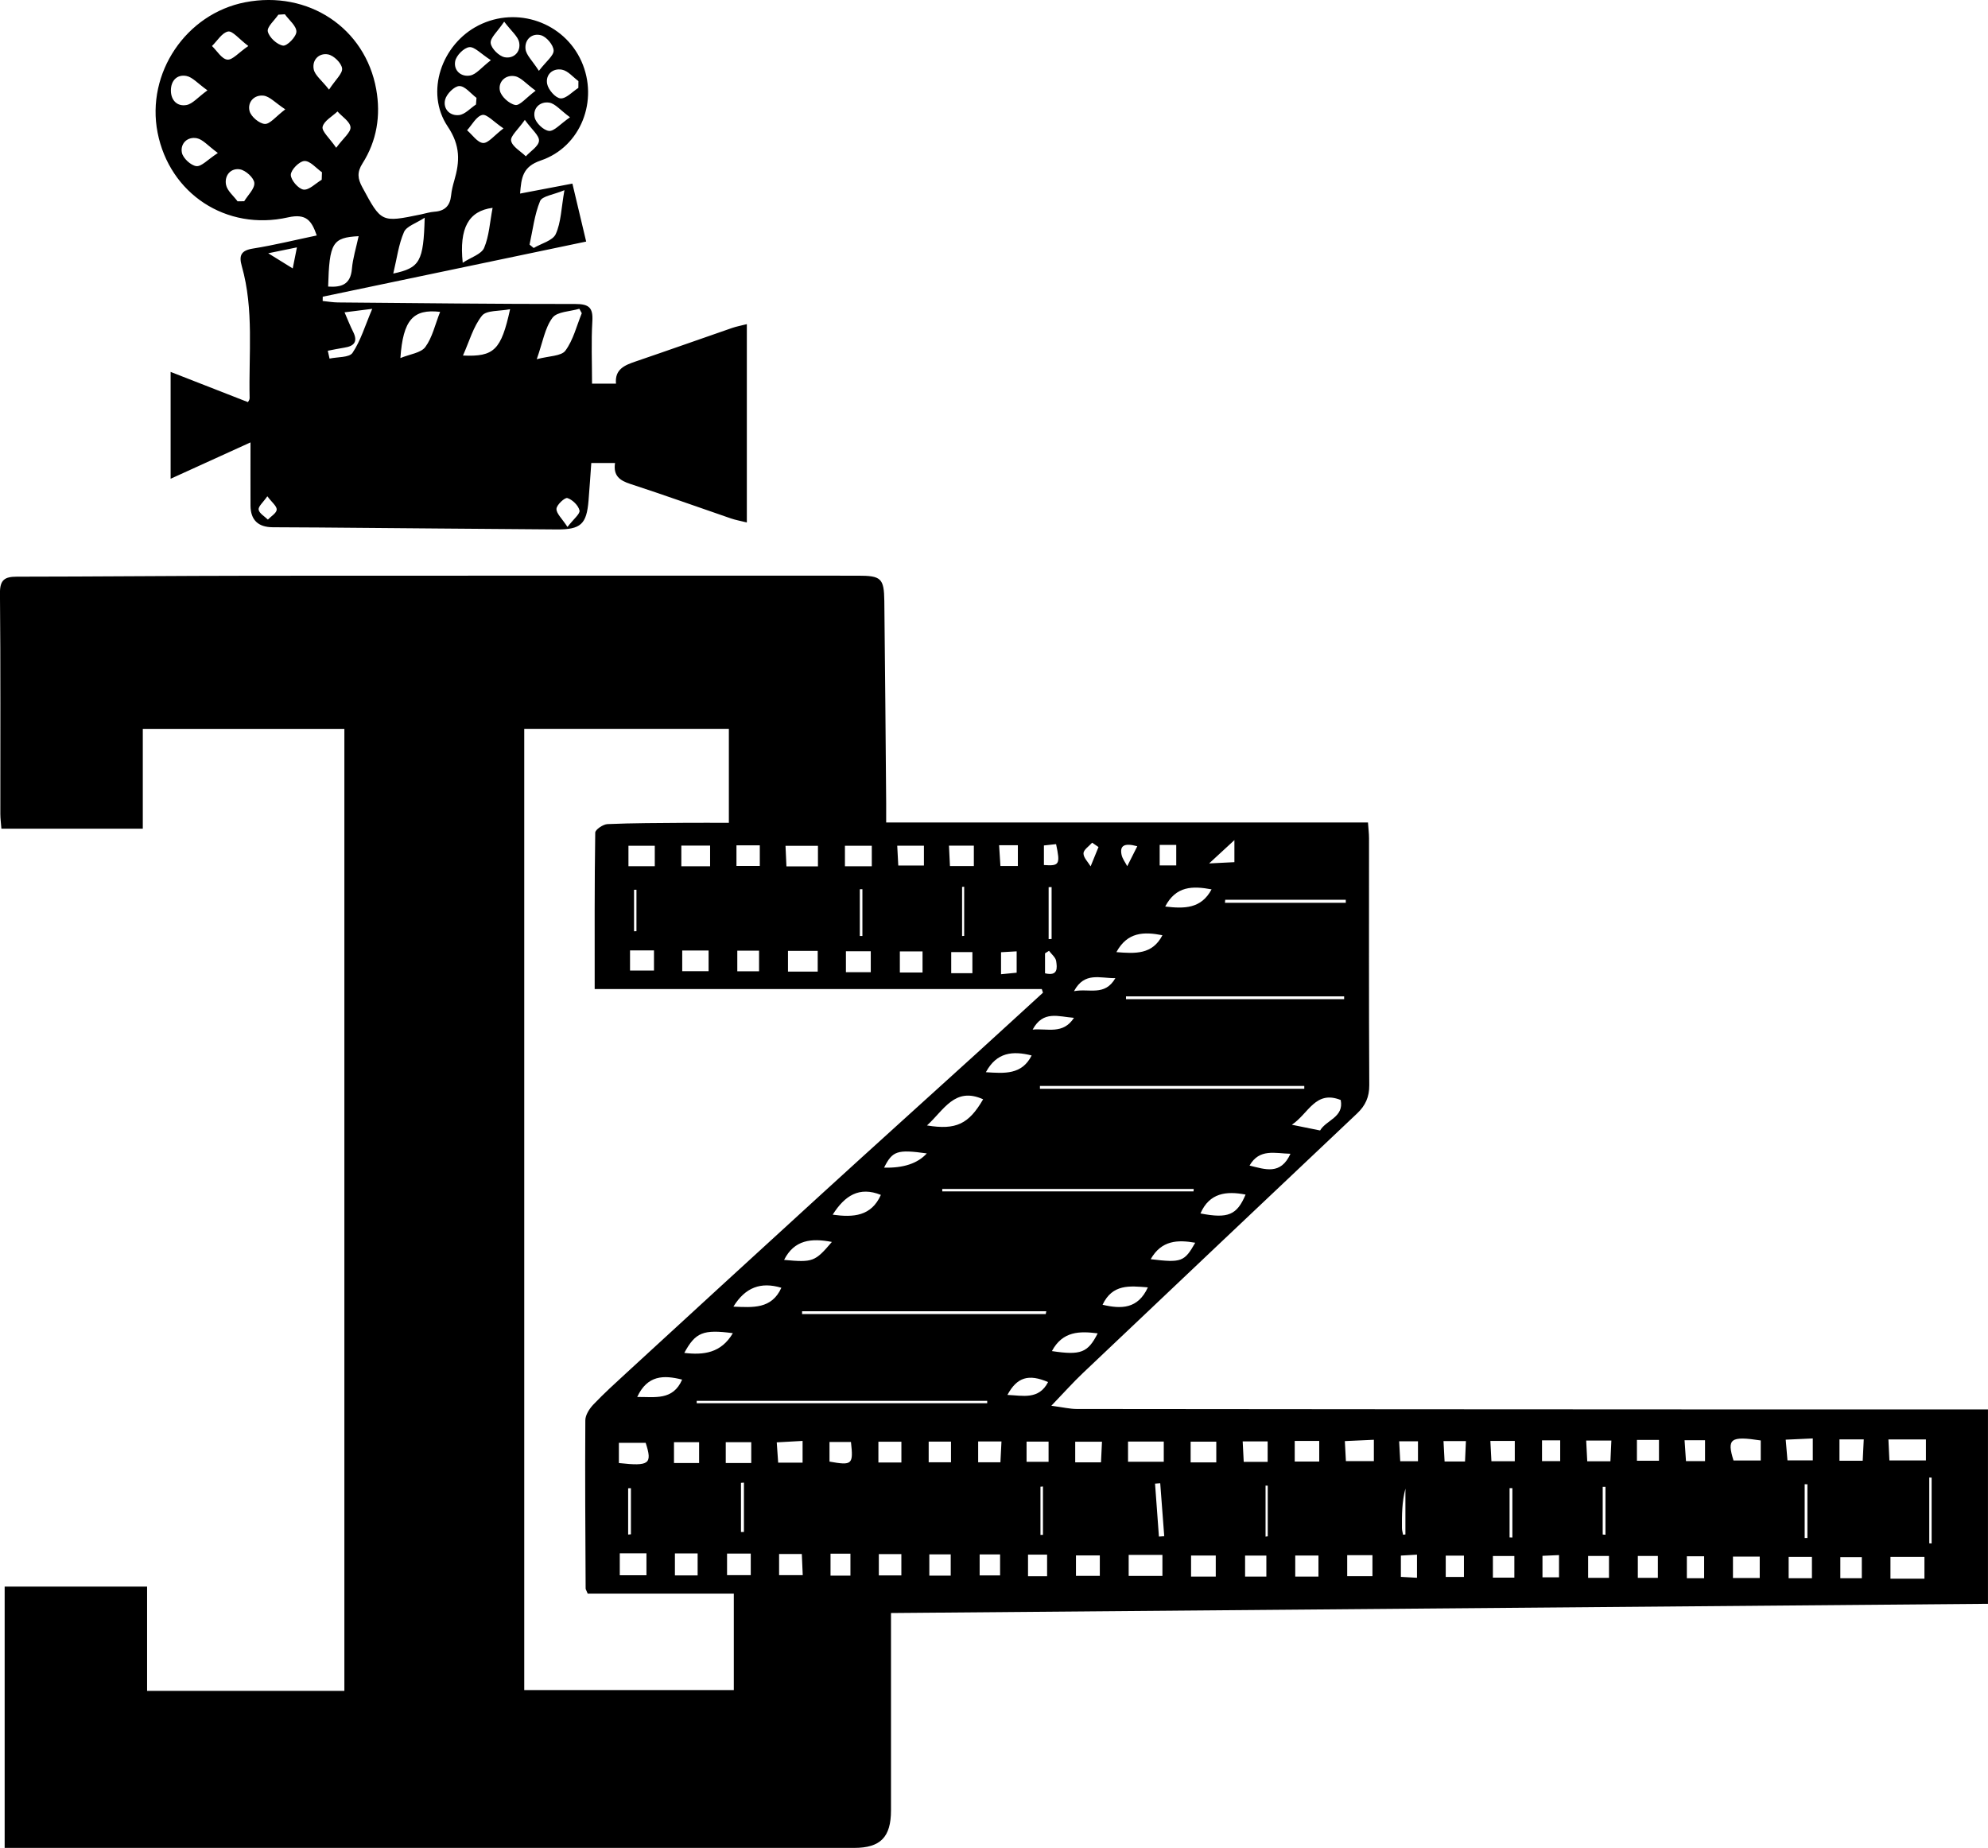
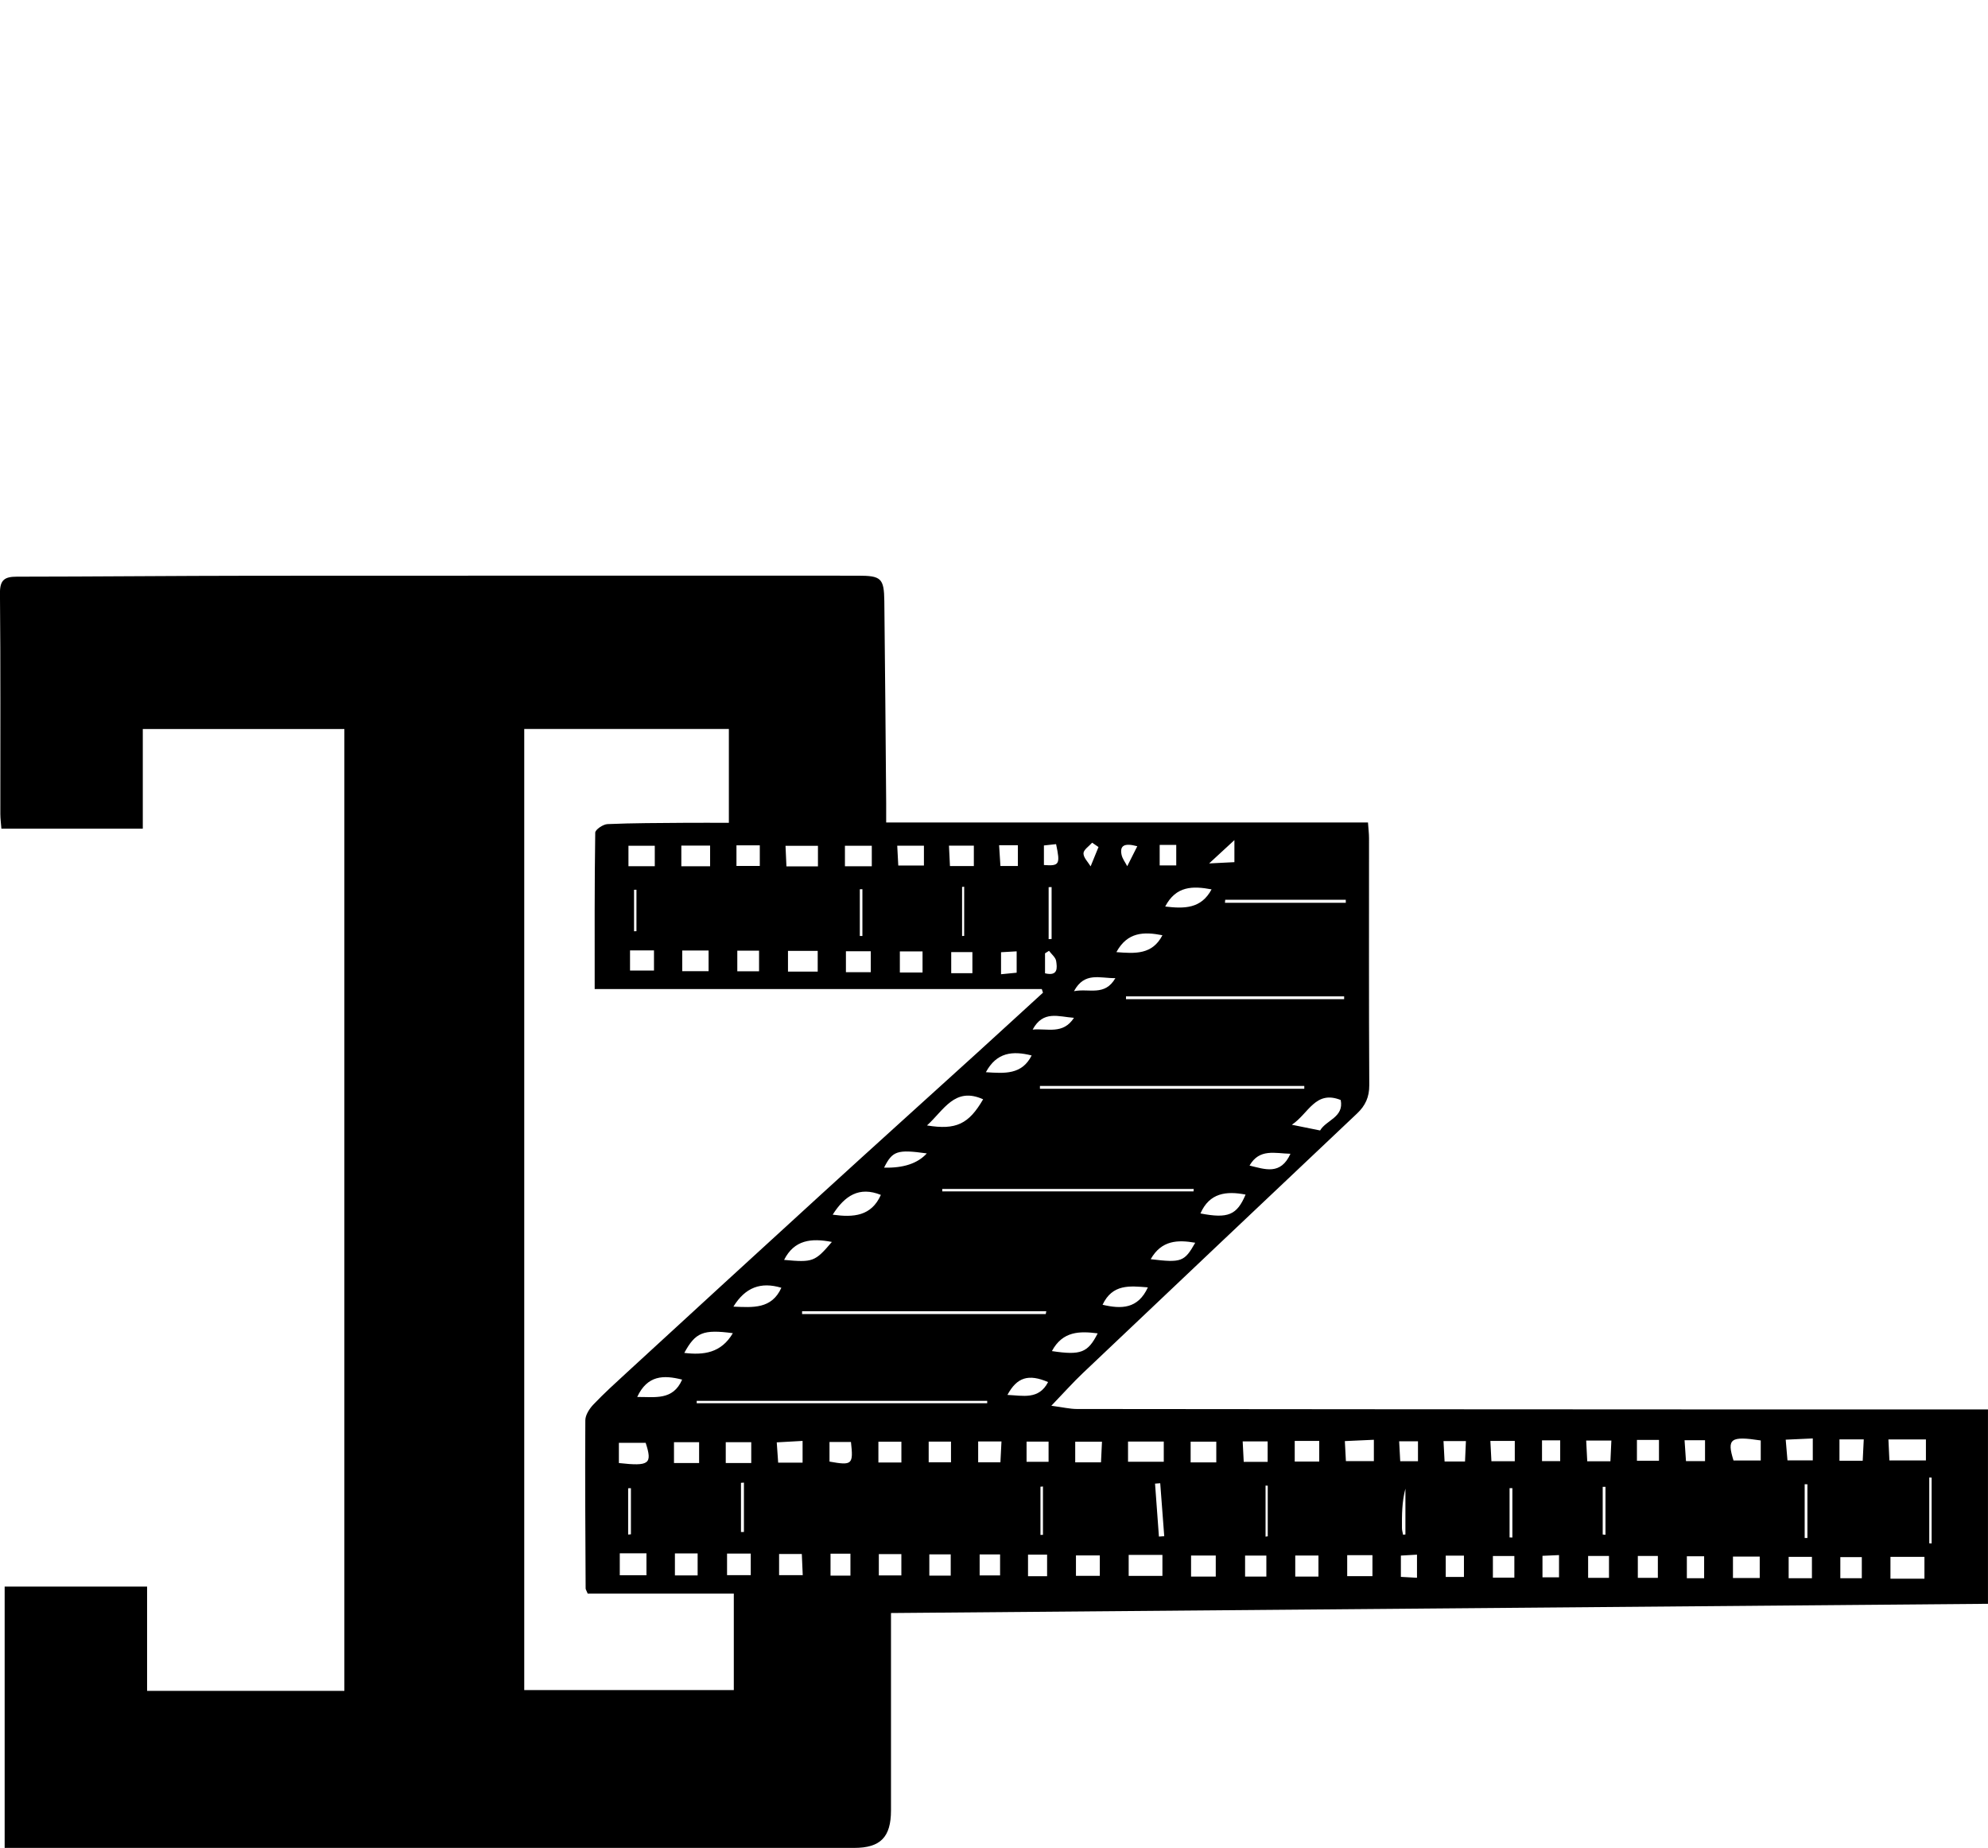
<svg xmlns="http://www.w3.org/2000/svg" id="Layer_2" data-name="Layer 2" viewBox="0 0 644.02 598.64">
  <g id="Layer_1-2" data-name="Layer 1">
    <g>
      <path d="M288.64,522.56c0,21.95,.01,42.94,0,63.93,0,8.69-3.42,12.16-11.95,12.16-84.49,0-168.99,0-253.48,0-7.13,0-14.26,0-21.7,0v-84.66H47.65v33.79h63.91V236.18H46.26v32.28H.45c-.12-1.62-.33-3.2-.34-4.78-.02-23.83,.1-47.66-.12-71.49-.04-4.34,1.52-5.37,5.47-5.37,25.66-.02,51.32-.28,76.99-.3,65.16-.05,130.32-.02,195.48-.02,7.49,0,8.46,.81,8.55,8.23,.26,21.83,.41,43.65,.6,65.48,.02,1.94,0,3.88,0,6.24h156.08c.13,1.95,.34,3.53,.34,5.11,.01,26.66-.07,53.33,.08,79.99,.02,3.86-1.27,6.64-3.94,9.16-29.65,28.03-59.29,56.08-88.89,84.16-3.1,2.94-5.95,6.15-10.17,10.54,3.74,.49,5.99,1.04,8.24,1.05,70.16,.08,140.32,.11,210.48,.14,26.5,.01,53,0,79.49,0,1.63,0,3.26,0,5.22,0v62.97c-118.31,1-236.66,1.99-355.38,2.99ZM169.83,236.14v311.38h67.89v-31.25h-47.33c-.44-1.07-.67-1.38-.67-1.68-.09-18.16-.22-36.32-.1-54.47,.01-1.73,1.33-3.76,2.61-5.11,3.44-3.61,7.14-6.97,10.82-10.35,21.09-19.37,42.18-38.75,63.33-58.05,16.59-15.15,33.28-30.19,49.92-45.3,7.21-6.55,14.39-13.15,21.58-19.72-.13-.39-.26-.79-.39-1.18H192.65c0-17.39-.07-34.03,.18-50.67,.01-.98,2.54-2.7,3.96-2.76,8.32-.36,16.66-.35,24.99-.42,4.78-.04,9.56,0,14.34,0v-30.4h-66.29Zm55.87,217.68c0,.26,0,.52,0,.78h94.11c0-.26,0-.52,0-.78h-94.11Zm111.19-102.02c0,.31,0,.61,0,.92h85.64v-.92h-85.65Zm49.76,34.16c.02-.26,.04-.52,.06-.78h-81.47c0,.26,0,.52,.01,.78h81.39Zm-86.35-21.36c9.44,1.55,13.54-.46,18.19-8.47-9.22-4.18-12.77,3.6-18.19,8.47Zm323.6,101.72h-12.14c.12,2.46,.21,4.54,.32,6.8h11.83v-6.8Zm-205.39-101.94c3.59,.73,6.25,1.27,9.14,1.85,1.98-3.4,7.79-4.25,6.68-9.87-8.2-3.29-10.41,4.41-15.82,8.01Zm193.91,147.06h11.01v-7.08h-11.01v7.08Zm-246.78-7.72v6.8h10.93v-6.8h-10.93Zm11.37-36.71h-11.58v6.54h11.58v-6.54Zm-38.24-41.3c.06-.3,.12-.61,.18-.91h-79.11c0,.3,0,.61,0,.91h78.92Zm58.14-134.21l-.08,.97h39.15c0-.32,0-.64-.01-.97h-39.06Zm-127.16,102.01c6.78,.94,12.52,.5,15.61-6.41-6.99-2.81-11.68,.2-15.61,6.41Zm300.65,73.14c-9.84-1.5-11.03-.56-8.82,6.5h8.82v-6.5Zm-369.91,7.32c9.91,1.11,10.89,.27,8.68-6.54h-8.68v6.54Zm188.4-80.86c8.95,1.73,11.82,.53,14.62-6.11-6.21-1.2-11.69-.59-14.62,6.11Zm-123.91-112.44v-6.66h-10.51c.11,2.44,.2,4.49,.3,6.66h10.2Zm-27.57,151.23c-9.63-1.29-12.12-.25-15.73,6.39,6.23,.75,11.92,.09,15.73-6.39Zm32.08-29.56c-6.7-1.29-12.18-.69-15.48,5.82,9.32,.86,10.01,.61,15.48-5.82Zm-31.9,20.96c6.31,.26,12.38,.85,15.54-6.11-6.65-2-11.68-.15-15.54,6.11Zm127.18-100.52c0,.31,0,.61,0,.92h70.67v-.92h-70.67Zm196.63,181.5v6.94h8.67v-6.94h-8.67Zm-360.62,6.04h8.64v-7.11h-8.64v7.11Zm64.12-202.27h-9.63v6.72h9.63v-6.72Zm75.87,129.65c9.36,1.42,11.65,.53,14.83-5.74-5.8-.75-11.35-.77-14.83,5.74Zm246.49,28.3c-3.13,.14-5.78,.26-8.77,.4,.23,2.69,.4,4.75,.57,6.71h8.2v-7.11ZM229.55,314.63v-6.71h-8.54v6.71h8.54Zm-8.83-40.69v6.7h9.32v-6.7h-9.32Zm53.32,34.22v6.79h8.05v-6.79h-8.05Zm171.03,158.27c-3.44,.16-6.31,.29-9.4,.43,.14,2.58,.24,4.52,.34,6.49h9.06v-6.92Zm-87.89-43.74c6.09,1.44,11.47,1.37,14.68-5.63-5.91-.48-11.47-1.15-14.68,5.63Zm-83.46-142.05h8.7v-6.64h-8.7v6.64Zm-67.29,171.92c5.78-.04,11.58,1.21,14.55-5.62-5.99-1.52-11.25-1.47-14.55,5.62Zm112.95-105.21c6.08,.4,11.66,.87,14.83-5.42-6.16-1.55-11.33-1.06-14.83,5.42Zm53.39,60.58c9.97,1.21,10.93,.84,14.43-5.33-5.68-.99-10.92-.84-14.43,5.33Zm4.7-114.25c6.19,.74,11.67,.74,15.02-5.56-6.08-1.14-11.52-1.15-15.02,5.56Zm-15.81,14.77c6.08,.49,11.65,.86,14.91-5.47-6.02-1.18-11.34-1.08-14.91,5.47Zm-135.18,158.77h-8.14v6.74h8.14v-6.74Zm65.03-159v6.84h7.35v-6.84h-7.35Zm312.26,158.08h-7.87v6.93h7.53c.11-2.31,.21-4.39,.34-6.93Zm-16.79,38.06h-7.54v6.92h7.54v-6.92Zm-343.77-1.06h-7.68v6.99h7.68v-6.99Zm-17.21,7.08v-7.13h-7.36v7.13h7.36Zm210.43-6.56v6.8h8.18v-6.8h-8.18Zm-232.84-229.82v6.62h8.53v-6.62h-8.53Zm144.73,199.74h8.35c.11-2.29,.21-4.35,.32-6.68h-8.67v6.68Zm45.53,37.01v-6.82h-8v6.82h8Zm.17-36.99v-6.71h-8.31v6.71h8.31Zm-150.65-6.54h-8.26v6.74h8.26v-6.74Zm9.02,43.06h7.66c-.12-2.61-.21-4.81-.3-6.85h-7.36v6.85Zm158.26-43.32h-8.08c.13,2.46,.23,4.52,.34,6.63h7.75v-6.63Zm79.93,44.14v-7.02h-6.95v7.02h6.95Zm-191.28-237.13h-8.64c.13,2.44,.24,4.5,.34,6.42h8.31v-6.42Zm-14.6,229.5v6.9h7.3v-6.9h-7.3Zm-72.84-195.57h-7.76v6.52h7.76v-6.52Zm48.13,158.9c-2.99,.17-5.6,.31-8.36,.47,.19,2.75,.32,4.67,.46,6.57h7.91v-7.04Zm40.25-93.14c-9.61-1.34-11.12-.81-13.84,4.61q9.41,.26,13.84-4.61Zm221.46,99.74c.11-2.4,.2-4.43,.31-6.72h-8.16c.13,2.48,.23,4.52,.34,6.72h7.51Zm-206.22-192.83v-6.61h-8.06c.12,2.47,.22,4.52,.32,6.61h7.74Zm-46.43,222.76v7.12h6.45v-7.12h-6.45Zm221.67-29.94v-6.58h-7.91c.13,2.42,.23,4.37,.34,6.58h7.57Zm-71.29-6.59v6.69h7.94v-6.69h-7.94Zm-95,.18h-7.55v6.74h7.21c.11-2.24,.21-4.18,.34-6.74Zm-85.58-159v6.68h7.05v-6.68h-7.05Zm69.3,7.3h6.86v-6.84h-6.86v6.84Zm-69.57-41.43v6.68h7.56v-6.68h-7.56Zm188.54,236.91v-6.83h-7.52v6.83h7.52Zm169.06,.52h6.96v-6.83h-6.96v6.83Zm-65.6-7.21v7.1h6.49v-7.1h-6.49Zm-16.1,0v7.1h6.76v-7.1h-6.76Zm-181.92-30.5h7.13v-6.54h-7.13v6.54Zm-24.48,.16v-6.71h-7.23v6.71h7.23Zm-16.07,.06v-6.72h-7.45v6.72h7.45Zm-16.34-6.65h-6.95v6.36c7.36,1.32,7.77,.95,6.95-6.36Zm32.32,36.41h-6.93v6.89h6.93v-6.89Zm40.57,6.97h7.73v-6.62h-7.73v6.62Zm181.73-37.3h7.14v-6.74h-7.14v6.74Zm-190.76-25.48c-6.32-2.72-10.08-1.58-13.17,4.16,4.99,.21,10.17,1.65,13.17-4.16Zm135.07,25.72c.1-2.29,.19-4.34,.29-6.6h-7.26c.13,2.47,.24,4.51,.35,6.6h6.61Zm-56.55-99.68c-5-.12-10.04-1.78-13.26,3.82,5.04,1.21,10.07,3.19,13.26-3.82Zm134.3,99.57v-6.76h-6.63c.17,2.51,.31,4.57,.46,6.76h6.17Zm-228.37,30.23h-6.62v6.8h6.62v-6.8Zm15.23,7.06v-6.99h-6.18v6.99h6.18Zm71.03,.12v-6.81h-6.89v6.81h6.89Zm141.82,.53v-7.11h-5.6v7.11h5.6Zm-52.37-.3h5.36v-7.2c-1.96,.09-3.54,.16-5.36,.24v6.96Zm-165.16-177.44c4.86-.45,9.82,1.67,13.39-3.81-5.02-.36-9.98-2.52-13.39,3.81Zm-10.87-59.73c.16,2.5,.29,4.56,.43,6.73h5.65v-6.73h-6.08Zm301.33,226.16l.77,.04v-21.32c-.26-.01-.51-.02-.77-.04v21.31Zm-119.56-33.36h-5.89v6.73h5.89v-6.73Zm-37.08,37.35v6.9h5.9v-6.9h-5.9Zm-9.31,7.16v-7.48c-1.93,.11-3.47,.2-5.22,.3v6.9c1.74,.1,3.33,.18,5.22,.29Zm-77.99-230.77v-6.64h-5.37v6.64h5.37Zm72.56,193.03h5.75v-6.47h-6.1c.13,2.39,.23,4.33,.35,6.47Zm-92.28-156.51c-5.01,.09-9.99-2.14-13.41,4.23,4.85-.99,9.97,1.76,13.41-4.23Zm-37.04-1.26c2.11-.21,3.71-.37,5.06-.5v-6.92c-1.87,.11-3.42,.2-5.06,.29v7.13Zm260.34,182.63c.3,0,.59,0,.89,0v-17.4c-.3,0-.59,0-.89-.01v17.42Zm-244.92-194.01c.32-.01,.64-.02,.96-.04v-16.82c-.32,.01-.64,.02-.96,.03v16.82Zm149.32,193.83c.3,.01,.6,.02,.91,.03v-16c-.3,0-.6,0-.91,0v15.96Zm-177.36-194.83c.23-.01,.45-.03,.68-.04v-15.93c-.23,.02-.45,.03-.68,.05v15.92Zm64.19,177.27l-1.68,.13c.42,5.72,.84,11.44,1.26,17.16,.57-.04,1.15-.09,1.72-.13-.43-5.72-.87-11.44-1.3-17.15Zm-134.86-.2c-.32,.02-.64,.05-.96,.07v15.94c.32,0,.64-.01,.96-.02v-15.99Zm158.89-208.14c-2.92,2.69-5.01,4.61-8.19,7.55,3.7-.18,5.86-.29,8.19-.41v-7.14Zm10.8,209.14c-.24-.01-.47-.02-.71-.03v16.54c.24-.04,.47-.08,.71-.11v-16.39Zm-73.63,15.94c.27,0,.54,0,.81-.01v-15.67c-.27,.02-.54,.05-.81,.07v15.61Zm1.12-217.01c5.03,.36,5.34-.2,3.94-6.77-1.32,.14-2.69,.29-3.94,.43v6.34Zm-134.69,216.9c.3-.03,.6-.05,.9-.08v-14.94l-.9,.02v15Zm315.71-.01c.3,.02,.6,.05,.9,.07v-15.52h-.9v15.46Zm-240.66-193.9c.28,0,.56,0,.84-.01v-15.15c-.28,0-.56,.01-.84,.02v15.15Zm77.32-28.82c-.69-.47-1.38-.94-2.06-1.41-1,1.15-2.79,2.29-2.8,3.45-.02,1.4,1.47,2.81,2.31,4.22,.85-2.08,1.7-4.17,2.55-6.25Zm12.57-.26c-4.36-1.18-5.67-.1-5.11,2.7,.26,1.33,1.21,2.52,1.85,3.77,1-1.98,1.99-3.95,3.26-6.47Zm-29.88,41.17c4.3,1.02,3.91-1.85,3.6-3.96-.17-1.2-1.51-2.22-2.32-3.33-.43,.27-.86,.54-1.29,.81v6.48Zm115.98,181.87c.25-.03,.51-.05,.76-.08v-14.85c-1.14,4.27-1.15,8.53-1.12,12.79,0,.71,.23,1.43,.36,2.14Zm-248.35-208.95c-.26,0-.52,.01-.78,.02v13.44c.26,0,.52-.02,.78-.03v-13.43Z" />
-       <path d="M55.29,120.49c9.21,3.6,16.99,6.64,25.03,9.78,.08-.17,.56-.73,.55-1.28-.35-14.27,1.45-28.69-2.53-42.73-.99-3.47-.3-5.12,3.6-5.74,6.85-1.09,13.61-2.76,20.67-4.24-1.66-4.79-3.37-7.19-9.3-5.86-20.07,4.52-38.4-7.74-42.26-27.46C47.28,23.71,60.24,4.44,79.47,.73c20.38-3.93,38.85,8.3,42.41,28.21,1.52,8.52,.19,16.7-4.45,24-1.83,2.88-1.55,4.95-.09,7.66,6.2,11.49,6.14,11.52,18.98,8.87,1.47-.3,2.92-.78,4.4-.88,3.36-.22,5.07-1.91,5.41-5.24,.17-1.65,.57-3.29,1.04-4.88,1.79-6.14,2.02-11.31-2.13-17.48-7.45-11.08-1.96-26.74,10.01-32.78,12.46-6.29,27.68-.96,33.32,11.68,5.6,12.55-.11,27.66-13.18,32.1-5.92,2.01-6.29,5.58-6.71,10.72,5.62-1.07,10.93-2.09,16.95-3.23,1.49,6.26,2.92,12.29,4.46,18.78-28.87,6.04-57.1,11.95-85.34,17.86,0,.46-.01,.92-.02,1.39,1.63,.16,3.26,.45,4.9,.47,25.65,.22,51.3,.52,76.94,.5,4.44,0,5.79,1.18,5.52,5.61-.39,6.59-.1,13.23-.1,20.2h7.76c-.45-4.74,2.91-6.02,6.51-7.24,10.4-3.54,20.75-7.22,31.13-10.81,1.37-.47,2.82-.74,4.75-1.23v64.25c-2.12-.53-3.68-.8-5.16-1.31-10.86-3.72-21.67-7.62-32.59-11.17-3.43-1.12-5.57-2.65-4.95-6.79h-7.69c-.29,3.97-.55,8.06-.89,12.14-.63,7.7-2.49,9.44-10.37,9.39-25.66-.18-51.31-.42-76.97-.63-5-.04-10-.05-14.99-.08-4.65-.03-7.15-2.29-7.18-7.02-.03-6.46,0-12.92,0-20.47-9.08,4.13-17.21,7.83-25.88,11.78v-34.61Zm109.96-20.32c-3.4,.68-7.65,.28-9.11,2.1-2.84,3.56-4.12,8.37-6.16,12.91,10.1,.45,12.36-1.76,15.27-15.01Zm23.22,1.3c-.26-.48-.53-.96-.79-1.44-2.99,.9-7.2,.9-8.71,2.92-2.45,3.27-3.12,7.86-5.09,13.42,3.98-1.08,7.94-.96,9.28-2.77,2.56-3.46,3.63-8.03,5.31-12.13Zm-5.62-39.86c-3.53,1.49-7.21,1.89-7.89,3.53-1.82,4.42-2.36,9.36-3.41,14.1,.45,.37,.89,.73,1.34,1.1,2.47-1.47,6.18-2.38,7.15-4.52,1.72-3.78,1.77-8.32,2.81-14.21Zm-40.27,39.42c-8.78-1.01-12.01,2.62-12.87,14.97,3.12-1.29,6.67-1.66,8.08-3.59,2.28-3.1,3.14-7.23,4.79-11.38Zm-26.4-24.52c-8.5,.46-9.47,2.13-9.88,16.33,4.24,.27,7.26-.59,7.7-5.73,.29-3.42,1.36-6.78,2.18-10.6Zm43.4-9.18c-7.78,1-10.86,6.55-9.68,17.79,2.72-1.78,6.06-2.77,6.93-4.81,1.63-3.82,1.84-8.26,2.75-12.98Zm-32.18,21.29c8.64-1.84,9.8-3.88,10.18-18.09-2.77,1.82-5.88,2.74-6.71,4.65-1.75,4.01-2.29,8.54-3.47,13.44Zm-21.21,25.02c.19,.84,.38,1.69,.57,2.53,2.56-.57,6.39-.29,7.44-1.86,2.65-3.95,4.04-8.74,6.39-14.26-3.87,.49-6.42,.81-8.97,1.13,.92,2.11,1.75,4.26,2.78,6.31,1.58,3.17,.37,4.64-2.83,5.13-1.8,.28-3.59,.67-5.39,1.01Zm-1.97-55.41c.03-.81,.06-1.62,.08-2.42-1.89-1.33-3.83-3.73-5.67-3.65-1.64,.06-4.38,2.83-4.42,4.46-.04,1.67,2.45,4.57,4.11,4.8,1.79,.24,3.91-2.01,5.89-3.18Zm-37.01-28.96c-3.18-2.26-4.85-4.29-6.82-4.66-3.06-.58-5.03,1.54-5.03,4.7,0,3.18,2.05,5.26,5.05,4.71,1.97-.35,3.62-2.44,6.79-4.75Zm95.89,12.32c-3.25-2.18-5.41-4.71-6.88-4.35-1.92,.46-3.3,3.2-4.91,4.96,1.72,1.48,3.38,4.01,5.19,4.12,1.68,.1,3.52-2.38,6.61-4.73Zm10.42-12.21c-3.13-2.28-4.76-4.33-6.71-4.69-3.06-.57-5.47,1.82-4.87,4.67,.41,1.92,3.02,4.28,4.99,4.65,1.46,.28,3.47-2.31,6.59-4.63Zm-19.32,4.46c.05-.71,.11-1.43,.16-2.14-1.85-1.38-3.71-3.84-5.55-3.82-1.62,.02-4.15,2.56-4.61,4.41-.74,2.93,1.48,5.33,4.52,4.99,1.93-.22,3.66-2.23,5.48-3.43Zm30.45,4.15c-3.15-2.32-4.8-4.44-6.72-4.74-2.99-.47-5.38,1.82-4.73,4.78,.4,1.81,2.89,4.2,4.64,4.38,1.66,.17,3.59-2.19,6.82-4.42ZM92.28,4.62c-.7,.05-1.4,.09-2.11,.14-1.24,1.84-3.75,3.97-3.41,5.45,.44,1.91,3,4.27,4.94,4.57,1.29,.19,4.28-2.86,4.32-4.5,.04-1.86-2.39-3.77-3.74-5.66Zm-15.32,60.6c.72,0,1.44-.02,2.15-.03,1.2-1.99,3.44-4.06,3.28-5.94-.14-1.65-2.79-4.06-4.63-4.38-3.04-.52-5.11,2.02-4.54,4.98,.38,1.96,2.43,3.59,3.74,5.37ZM159.02,19.5c-3.3-2.12-5.31-4.43-7.01-4.22-1.75,.22-4.2,2.7-4.55,4.54-.57,3,1.91,5.21,4.89,4.63,1.96-.38,3.57-2.55,6.67-4.95Zm-88.45,30.06c-3.23-2.36-4.86-4.4-6.81-4.78-3.08-.59-5.4,1.76-4.84,4.66,.34,1.79,2.89,4.16,4.68,4.38,1.67,.2,3.64-2.09,6.98-4.26Zm99.46-10.73c-2.22,3.19-4.76,5.28-4.45,6.78,.39,1.92,3.08,3.37,4.77,5.03,1.52-1.67,4.13-3.25,4.26-5.02,.13-1.71-2.3-3.6-4.59-6.78Zm-61.12,9.05c2.33-3.16,4.78-5.03,4.64-6.68-.16-1.81-2.71-3.4-4.22-5.09-1.71,1.63-4.38,3.05-4.82,4.97-.33,1.45,2.18,3.56,4.4,6.79ZM80.44,14.9c-3.08-2.33-5.11-4.97-6.56-4.69-1.97,.39-3.49,3.03-5.21,4.7,1.64,1.57,3.16,4.2,4.96,4.4,1.67,.19,3.62-2.22,6.81-4.41Zm82.89-7.88c-2.19,3.27-4.56,5.24-4.37,6.94,.19,1.74,2.68,4.22,4.51,4.58,2.92,.57,5.32-1.71,4.71-4.81-.38-1.96-2.5-3.59-4.85-6.71Zm-70.91,28.41c-3.3-2.18-5.06-4.2-7.03-4.44-3.06-.36-5.3,2.12-4.54,5.01,.47,1.79,3.14,4.04,4.93,4.15,1.68,.1,3.51-2.36,6.63-4.72Zm14.17-6.4c2.12-3.25,4.45-5.24,4.23-6.89-.24-1.75-2.7-4.16-4.53-4.51-2.94-.56-5.26,1.79-4.66,4.82,.38,1.93,2.54,3.5,4.96,6.58Zm67.98-6.08c2.41-3.14,4.86-4.94,4.78-6.62-.09-1.77-2.31-4.42-4.1-4.91-2.9-.8-5.35,1.39-5.01,4.46,.22,1.96,2.18,3.72,4.33,7.06Zm12.79,5.53c0-.74,.01-1.47,.02-2.21-1.76-1.29-3.37-3.32-5.3-3.69-3.02-.58-5.41,1.59-4.83,4.6,.36,1.88,2.69,4.56,4.31,4.69,1.83,.15,3.86-2.16,5.8-3.4Zm-3.53,142.24c1.99-2.6,4.16-4.26,3.9-5.36-.38-1.63-2.28-3.48-3.92-4.01-.81-.26-3.47,2.18-3.54,3.48-.08,1.51,1.78,3.12,3.56,5.88ZM86.88,82.04c3.15,1.95,5.3,3.28,7.95,4.92,.46-2.3,.85-4.26,1.36-6.82-3.31,.68-5.86,1.2-9.31,1.91Zm-.28,78.74c-1.36,1.97-2.97,3.28-2.81,4.33,.18,1.2,1.92,2.16,2.99,3.22,1.02-1.07,2.79-2.1,2.86-3.22,.07-1.13-1.56-2.36-3.03-4.33Z" />
    </g>
  </g>
</svg>